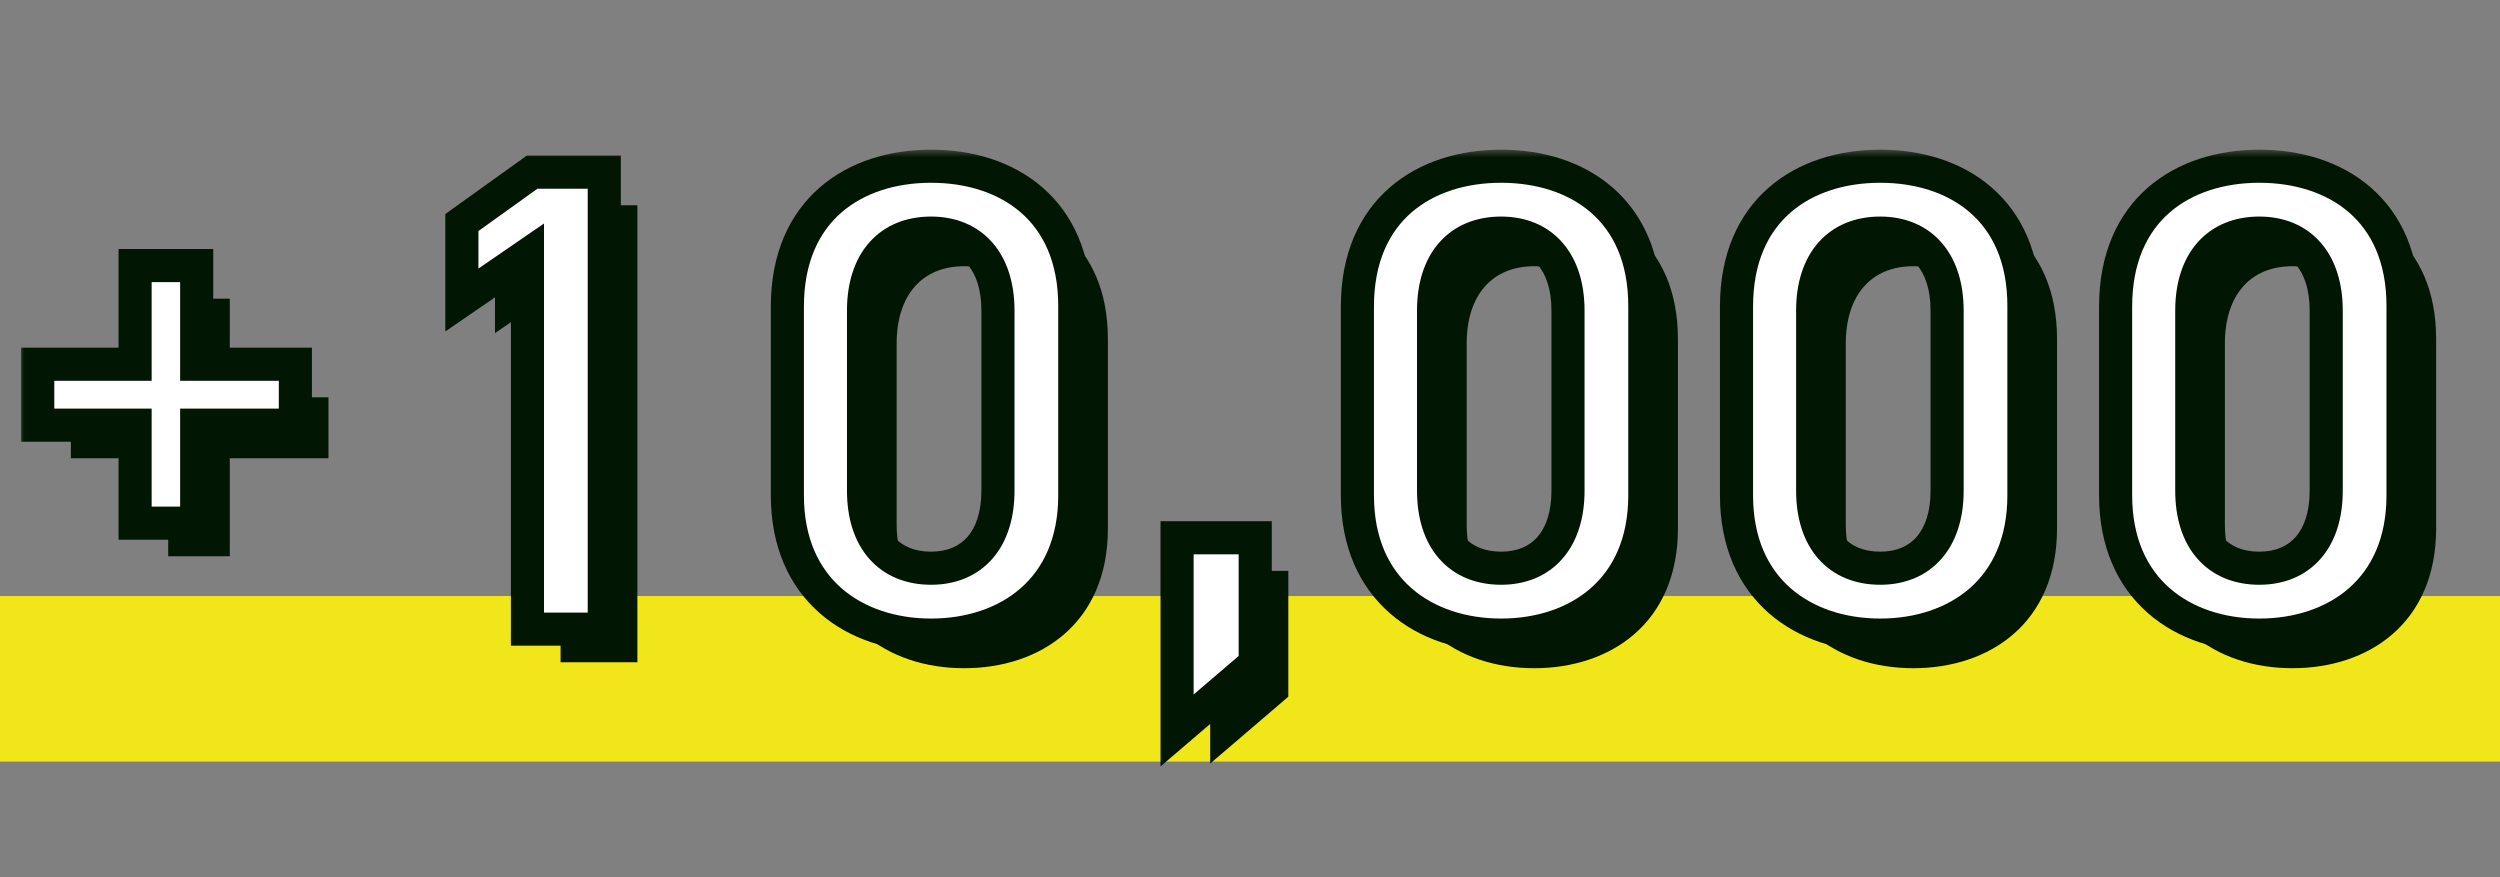
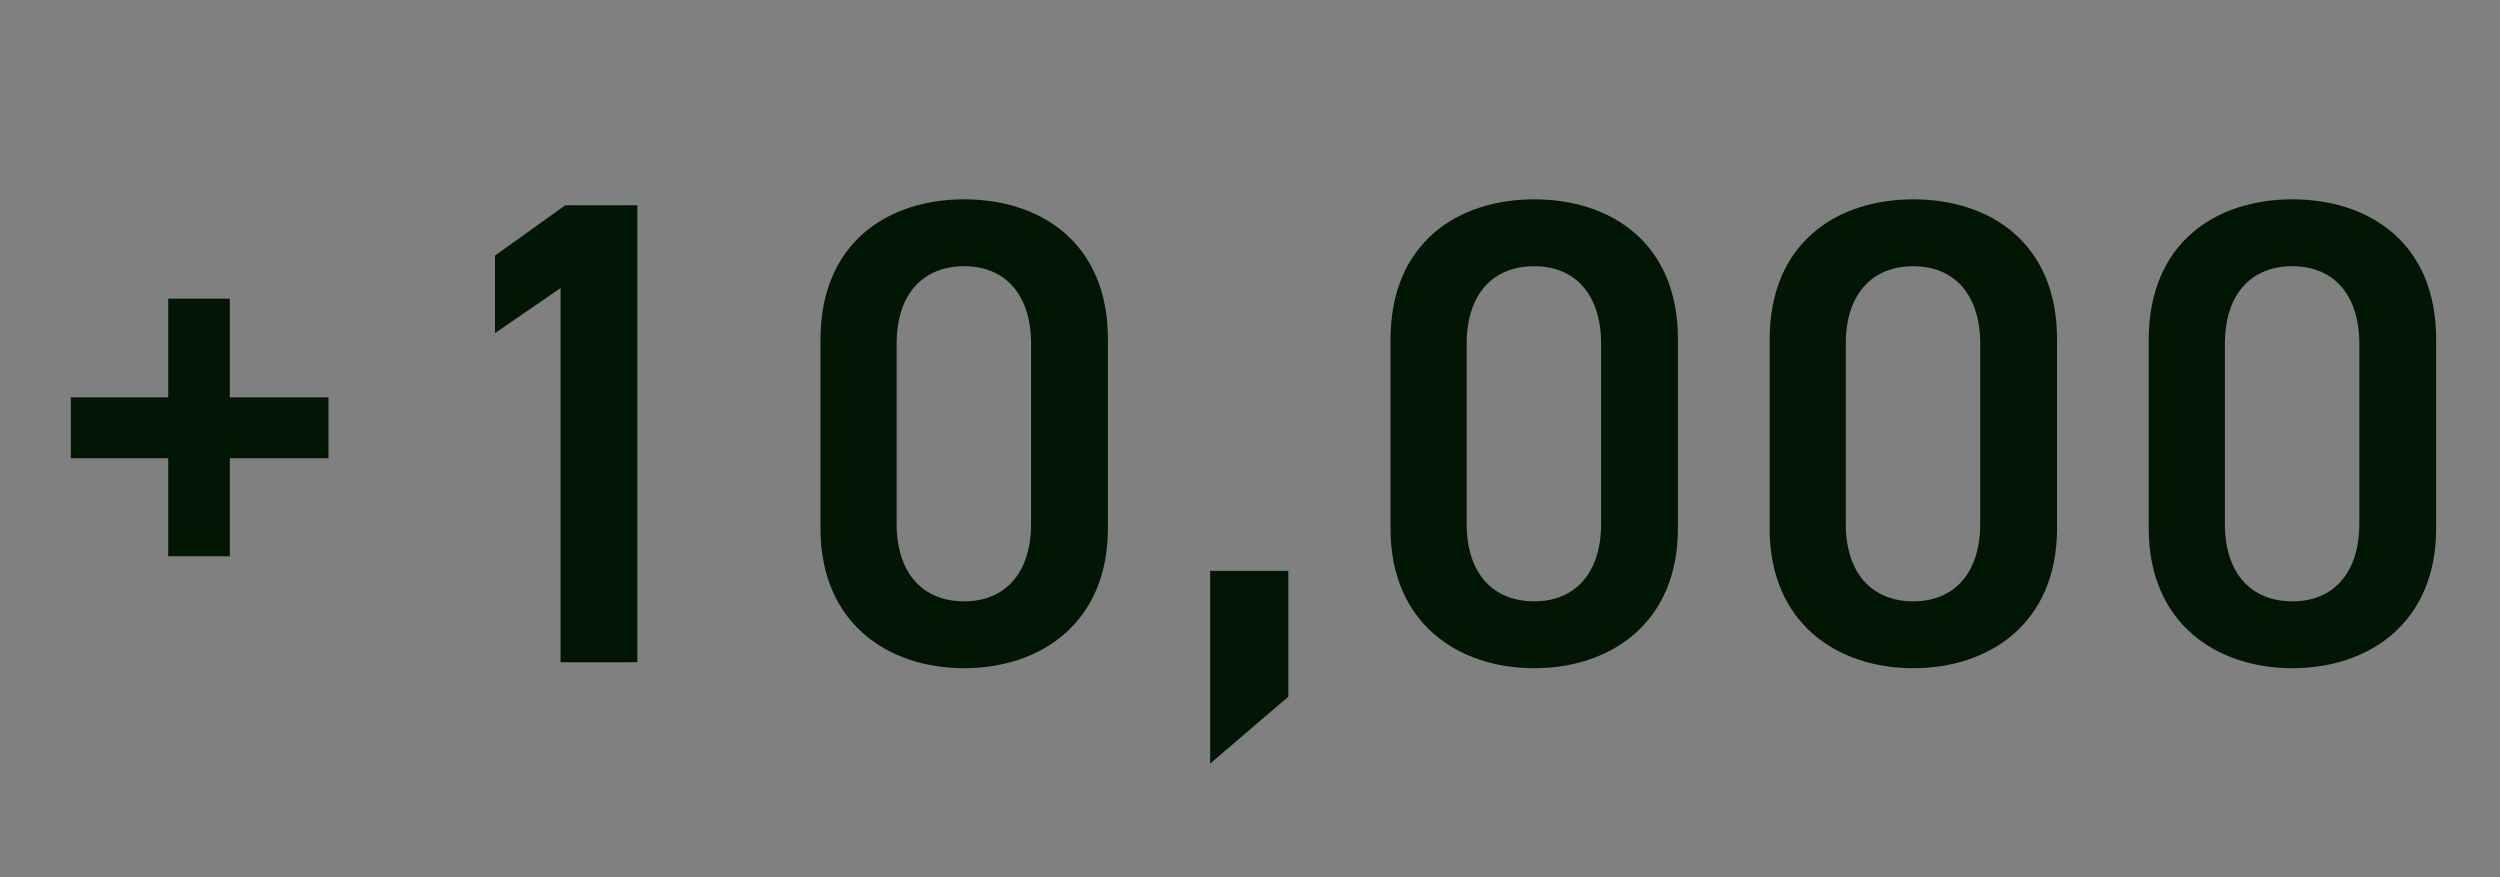
<svg xmlns="http://www.w3.org/2000/svg" width="151" height="53" viewBox="0 0 151 53" fill="none">
  <rect x="0" y="0" width="151" height="53" fill="#808080" stroke="none" />
-   <rect y="36" width="151" height="10" fill="#F1E619" />
  <path d="M4.28 27.68V24H10.16V18.04H13.88V24H19.84V27.68H13.88V33.6H10.16V27.68H4.28ZM38.498 12.4V40H33.858V17.4L29.898 20.12V15.44L34.138 12.4H38.498ZM66.917 31.92C66.917 37.64 62.837 40.36 58.237 40.36C53.637 40.36 49.557 37.64 49.557 31.92V20.52C49.557 14.64 53.637 12.04 58.237 12.04C62.837 12.04 66.917 14.64 66.917 20.48V31.92ZM62.277 20.76C62.277 17.8 60.717 16.08 58.237 16.08C55.717 16.08 54.157 17.8 54.157 20.76V31.64C54.157 34.6 55.717 36.32 58.237 36.32C60.717 36.32 62.277 34.6 62.277 31.64V20.76ZM77.815 34.48V42.08L73.095 46.12V34.48H77.815ZM101.347 31.92C101.347 37.64 97.267 40.36 92.667 40.36C88.067 40.36 83.987 37.64 83.987 31.92V20.52C83.987 14.64 88.067 12.04 92.667 12.04C97.267 12.04 101.347 14.64 101.347 20.48V31.92ZM96.707 20.76C96.707 17.8 95.147 16.08 92.667 16.08C90.147 16.08 88.587 17.8 88.587 20.76V31.64C88.587 34.6 90.147 36.32 92.667 36.32C95.147 36.32 96.707 34.6 96.707 31.64V20.76ZM124.245 31.92C124.245 37.64 120.165 40.36 115.565 40.36C110.965 40.36 106.885 37.64 106.885 31.92V20.52C106.885 14.64 110.965 12.04 115.565 12.04C120.165 12.04 124.245 14.64 124.245 20.48V31.92ZM119.605 20.76C119.605 17.8 118.045 16.08 115.565 16.08C113.045 16.08 111.485 17.8 111.485 20.76V31.64C111.485 34.6 113.045 36.32 115.565 36.32C118.045 36.32 119.605 34.6 119.605 31.64V20.76ZM147.143 31.92C147.143 37.64 143.063 40.36 138.463 40.36C133.863 40.36 129.783 37.64 129.783 31.92V20.52C129.783 14.64 133.863 12.04 138.463 12.04C143.063 12.04 147.143 14.64 147.143 20.48V31.92ZM142.503 20.76C142.503 17.8 140.943 16.08 138.463 16.08C135.943 16.08 134.383 17.8 134.383 20.76V31.64C134.383 34.6 135.943 36.32 138.463 36.32C140.943 36.32 142.503 34.6 142.503 31.64V20.76Z" fill="#021703" />
  <mask id="path-3-outside-1_350_165" maskUnits="userSpaceOnUse" x="1" y="9" width="146" height="38" fill="black">
    <rect fill="white" x="1" y="9" width="146" height="38" />
-     <path d="M2.28 25.68V22H8.16V16.04H11.88V22H17.84V25.68H11.88V31.6H8.16V25.68H2.28ZM36.498 10.4V38H31.858V15.4L27.898 18.12V13.44L32.138 10.4H36.498ZM64.917 29.92C64.917 35.64 60.837 38.36 56.237 38.36C51.637 38.36 47.557 35.64 47.557 29.92V18.52C47.557 12.64 51.637 10.04 56.237 10.04C60.837 10.04 64.917 12.64 64.917 18.48V29.92ZM60.277 18.76C60.277 15.8 58.717 14.08 56.237 14.08C53.717 14.08 52.157 15.8 52.157 18.76V29.64C52.157 32.6 53.717 34.32 56.237 34.32C58.717 34.32 60.277 32.6 60.277 29.64V18.76ZM75.815 32.48V40.08L71.095 44.12V32.48H75.815ZM99.347 29.92C99.347 35.64 95.267 38.36 90.667 38.36C86.067 38.36 81.987 35.64 81.987 29.92V18.52C81.987 12.64 86.067 10.04 90.667 10.04C95.267 10.04 99.347 12.64 99.347 18.48V29.92ZM94.707 18.76C94.707 15.8 93.147 14.08 90.667 14.08C88.147 14.08 86.587 15.8 86.587 18.76V29.64C86.587 32.6 88.147 34.32 90.667 34.32C93.147 34.32 94.707 32.6 94.707 29.64V18.76ZM122.245 29.92C122.245 35.64 118.165 38.36 113.565 38.36C108.965 38.36 104.885 35.64 104.885 29.92V18.52C104.885 12.64 108.965 10.04 113.565 10.04C118.165 10.04 122.245 12.64 122.245 18.48V29.92ZM117.605 18.76C117.605 15.8 116.045 14.08 113.565 14.08C111.045 14.08 109.485 15.8 109.485 18.76V29.64C109.485 32.6 111.045 34.32 113.565 34.32C116.045 34.32 117.605 32.6 117.605 29.64V18.76ZM145.143 29.92C145.143 35.64 141.063 38.36 136.463 38.36C131.863 38.36 127.783 35.64 127.783 29.92V18.52C127.783 12.64 131.863 10.04 136.463 10.04C141.063 10.04 145.143 12.64 145.143 18.48V29.92ZM140.503 18.76C140.503 15.8 138.943 14.08 136.463 14.08C133.943 14.08 132.383 15.8 132.383 18.76V29.64C132.383 32.6 133.943 34.32 136.463 34.32C138.943 34.32 140.503 32.6 140.503 29.64V18.76Z" />
  </mask>
-   <path d="M2.28 25.68V22H8.16V16.04H11.88V22H17.84V25.68H11.88V31.6H8.16V25.68H2.28ZM36.498 10.4V38H31.858V15.4L27.898 18.12V13.44L32.138 10.4H36.498ZM64.917 29.92C64.917 35.64 60.837 38.36 56.237 38.36C51.637 38.36 47.557 35.64 47.557 29.92V18.52C47.557 12.64 51.637 10.04 56.237 10.04C60.837 10.04 64.917 12.64 64.917 18.48V29.92ZM60.277 18.76C60.277 15.8 58.717 14.08 56.237 14.08C53.717 14.08 52.157 15.8 52.157 18.76V29.64C52.157 32.6 53.717 34.32 56.237 34.32C58.717 34.32 60.277 32.6 60.277 29.64V18.76ZM75.815 32.48V40.08L71.095 44.12V32.48H75.815ZM99.347 29.92C99.347 35.64 95.267 38.36 90.667 38.36C86.067 38.36 81.987 35.64 81.987 29.92V18.52C81.987 12.64 86.067 10.04 90.667 10.04C95.267 10.04 99.347 12.64 99.347 18.48V29.92ZM94.707 18.76C94.707 15.8 93.147 14.08 90.667 14.08C88.147 14.08 86.587 15.8 86.587 18.76V29.64C86.587 32.6 88.147 34.32 90.667 34.32C93.147 34.32 94.707 32.6 94.707 29.64V18.76ZM122.245 29.92C122.245 35.64 118.165 38.36 113.565 38.36C108.965 38.36 104.885 35.64 104.885 29.92V18.52C104.885 12.64 108.965 10.04 113.565 10.04C118.165 10.04 122.245 12.64 122.245 18.48V29.92ZM117.605 18.76C117.605 15.8 116.045 14.08 113.565 14.08C111.045 14.08 109.485 15.8 109.485 18.76V29.64C109.485 32.6 111.045 34.32 113.565 34.32C116.045 34.32 117.605 32.6 117.605 29.64V18.76ZM145.143 29.92C145.143 35.64 141.063 38.36 136.463 38.36C131.863 38.36 127.783 35.64 127.783 29.92V18.52C127.783 12.64 131.863 10.04 136.463 10.04C141.063 10.04 145.143 12.64 145.143 18.48V29.92ZM140.503 18.76C140.503 15.8 138.943 14.08 136.463 14.08C133.943 14.08 132.383 15.8 132.383 18.76V29.64C132.383 32.6 133.943 34.32 136.463 34.32C138.943 34.32 140.503 32.6 140.503 29.64V18.76Z" fill="white" />
-   <path d="M2.28 25.68H1.28V26.68H2.28V25.68ZM2.28 22V21H1.28V22H2.28ZM8.16 22V23H9.16V22H8.16ZM8.16 16.04V15.04H7.16V16.04H8.16ZM11.88 16.04H12.88V15.04H11.88V16.04ZM11.88 22H10.88V23H11.88V22ZM17.84 22H18.84V21H17.84V22ZM17.84 25.68V26.68H18.84V25.68H17.84ZM11.88 25.68V24.68H10.88V25.68H11.88ZM11.88 31.6V32.6H12.88V31.6H11.88ZM8.16 31.6H7.16V32.6H8.16V31.6ZM8.16 25.68H9.16V24.68H8.16V25.68ZM3.28 25.68V22H1.28V25.68H3.28ZM2.28 23H8.16V21H2.28V23ZM9.16 22V16.04H7.16V22H9.16ZM8.16 17.04H11.88V15.04H8.16V17.04ZM10.88 16.04V22H12.88V16.04H10.88ZM11.88 23H17.84V21H11.88V23ZM16.84 22V25.68H18.84V22H16.84ZM17.84 24.68H11.88V26.68H17.84V24.68ZM10.88 25.68V31.6H12.88V25.68H10.88ZM11.88 30.6H8.16V32.6H11.88V30.6ZM9.16 31.6V25.68H7.16V31.6H9.16ZM8.16 24.68H2.28V26.68H8.16V24.68ZM36.498 10.4H37.498V9.4H36.498V10.4ZM36.498 38V39H37.498V38H36.498ZM31.858 38H30.858V39H31.858V38ZM31.858 15.4H32.858V13.5L31.292 14.576L31.858 15.4ZM27.898 18.12H26.898V20.02L28.465 18.944L27.898 18.12ZM27.898 13.44L27.316 12.627L26.898 12.927V13.44H27.898ZM32.138 10.4V9.4H31.817L31.556 9.587L32.138 10.4ZM35.498 10.4V38H37.498V10.4H35.498ZM36.498 37H31.858V39H36.498V37ZM32.858 38V15.4H30.858V38H32.858ZM31.292 14.576L27.332 17.296L28.465 18.944L32.425 16.224L31.292 14.576ZM28.898 18.12V13.44H26.898V18.12H28.898ZM28.481 14.253L32.721 11.213L31.556 9.587L27.316 12.627L28.481 14.253ZM32.138 11.4H36.498V9.4H32.138V11.4ZM63.917 29.92C63.917 32.523 62.999 34.347 61.644 35.532C60.268 36.735 58.349 37.36 56.237 37.36V39.36C58.725 39.36 61.146 38.625 62.96 37.038C64.795 35.433 65.917 33.037 65.917 29.92H63.917ZM56.237 37.36C54.125 37.36 52.206 36.735 50.83 35.532C49.475 34.347 48.557 32.523 48.557 29.92H46.557C46.557 33.037 47.679 35.433 49.514 37.038C51.328 38.625 53.749 39.36 56.237 39.36V37.36ZM48.557 29.92V18.52H46.557V29.92H48.557ZM48.557 18.52C48.557 15.83 49.48 14 50.828 12.83C52.198 11.64 54.114 11.04 56.237 11.04V9.04C53.76 9.04 51.336 9.74 49.516 11.32C47.674 12.92 46.557 15.33 46.557 18.52H48.557ZM56.237 11.04C58.36 11.04 60.277 11.64 61.648 12.826C62.995 13.992 63.917 15.812 63.917 18.48H65.917C65.917 15.308 64.798 12.908 62.956 11.314C61.137 9.74 58.714 9.04 56.237 9.04V11.04ZM63.917 18.48V29.92H65.917V18.48H63.917ZM61.277 18.76C61.277 17.113 60.842 15.683 59.94 14.652C59.023 13.604 57.721 13.08 56.237 13.08V15.08C57.232 15.08 57.951 15.416 58.434 15.969C58.931 16.537 59.277 17.447 59.277 18.76H61.277ZM56.237 13.08C54.737 13.08 53.426 13.6 52.502 14.649C51.592 15.682 51.157 17.113 51.157 18.76H53.157C53.157 17.447 53.502 16.538 54.002 15.971C54.488 15.42 55.217 15.08 56.237 15.08V13.08ZM51.157 18.76V29.64H53.157V18.76H51.157ZM51.157 29.64C51.157 31.287 51.592 32.718 52.502 33.751C53.426 34.8 54.737 35.32 56.237 35.32V33.32C55.217 33.32 54.488 32.98 54.002 32.429C53.502 31.862 53.157 30.953 53.157 29.64H51.157ZM56.237 35.32C57.721 35.32 59.023 34.797 59.94 33.748C60.842 32.717 61.277 31.287 61.277 29.64H59.277C59.277 30.953 58.931 31.863 58.434 32.431C57.951 32.983 57.232 33.32 56.237 33.32V35.32ZM61.277 29.64V18.76H59.277V29.64H61.277ZM75.815 32.48H76.815V31.48H75.815V32.48ZM75.815 40.08L76.466 40.84L76.815 40.54V40.08H75.815ZM71.095 44.12H70.095V46.292L71.746 44.88L71.095 44.12ZM71.095 32.48V31.48H70.095V32.48H71.095ZM74.815 32.48V40.08H76.815V32.48H74.815ZM75.165 39.32L70.445 43.36L71.746 44.88L76.466 40.84L75.165 39.32ZM72.095 44.12V32.48H70.095V44.12H72.095ZM71.095 33.48H75.815V31.48H71.095V33.48ZM98.347 29.92C98.347 32.523 97.429 34.347 96.073 35.532C94.698 36.735 92.779 37.36 90.667 37.36V39.36C93.154 39.36 95.575 38.625 97.39 37.038C99.225 35.433 100.347 33.037 100.347 29.92H98.347ZM90.667 37.36C88.554 37.36 86.635 36.735 85.26 35.532C83.904 34.347 82.987 32.523 82.987 29.92H80.987C80.987 33.037 82.109 35.433 83.943 37.038C85.758 38.625 88.179 39.36 90.667 39.36V37.36ZM82.987 29.92V18.52H80.987V29.92H82.987ZM82.987 18.52C82.987 15.83 83.909 14 85.257 12.83C86.627 11.64 88.544 11.04 90.667 11.04V9.04C88.189 9.04 85.766 9.74 83.946 11.32C82.104 12.92 80.987 15.33 80.987 18.52H82.987ZM90.667 11.04C92.789 11.04 94.707 11.64 96.077 12.826C97.425 13.992 98.347 15.812 98.347 18.48H100.347C100.347 15.308 99.228 12.908 97.386 11.314C95.567 9.74 93.144 9.04 90.667 9.04V11.04ZM98.347 18.48V29.92H100.347V18.48H98.347ZM95.707 18.76C95.707 17.113 95.272 15.683 94.369 14.652C93.452 13.604 92.151 13.08 90.667 13.08V15.08C91.662 15.08 92.381 15.416 92.864 15.969C93.361 16.537 93.707 17.447 93.707 18.76H95.707ZM90.667 13.08C89.167 13.08 87.855 13.6 86.931 14.649C86.021 15.682 85.587 17.113 85.587 18.76H87.587C87.587 17.447 87.932 16.538 88.432 15.971C88.918 15.42 89.646 15.08 90.667 15.08V13.08ZM85.587 18.76V29.64H87.587V18.76H85.587ZM85.587 29.64C85.587 31.287 86.021 32.718 86.931 33.751C87.855 34.8 89.167 35.32 90.667 35.32V33.32C89.646 33.32 88.918 32.98 88.432 32.429C87.932 31.862 87.587 30.953 87.587 29.64H85.587ZM90.667 35.32C92.151 35.32 93.452 34.797 94.369 33.748C95.272 32.717 95.707 31.287 95.707 29.64H93.707C93.707 30.953 93.361 31.863 92.864 32.431C92.381 32.983 91.662 33.32 90.667 33.32V35.32ZM95.707 29.64V18.76H93.707V29.64H95.707ZM121.245 29.92C121.245 32.523 120.327 34.347 118.972 35.532C117.596 36.735 115.677 37.36 113.565 37.36V39.36C116.053 39.36 118.474 38.625 120.288 37.038C122.123 35.433 123.245 33.037 123.245 29.92H121.245ZM113.565 37.36C111.453 37.36 109.534 36.735 108.158 35.532C106.803 34.347 105.885 32.523 105.885 29.92H103.885C103.885 33.037 105.007 35.433 106.842 37.038C108.656 38.625 111.077 39.36 113.565 39.36V37.36ZM105.885 29.92V18.52H103.885V29.92H105.885ZM105.885 18.52C105.885 15.83 106.808 14 108.156 12.83C109.526 11.64 111.442 11.04 113.565 11.04V9.04C111.088 9.04 108.664 9.74 106.844 11.32C105.002 12.92 103.885 15.33 103.885 18.52H105.885ZM113.565 11.04C115.688 11.04 117.605 11.64 118.976 12.826C120.324 13.992 121.245 15.812 121.245 18.48H123.245C123.245 15.308 122.126 12.908 120.284 11.314C118.465 9.74 116.042 9.04 113.565 9.04V11.04ZM121.245 18.48V29.92H123.245V18.48H121.245ZM118.605 18.76C118.605 17.113 118.17 15.683 117.268 14.652C116.351 13.604 115.049 13.08 113.565 13.08V15.08C114.561 15.08 115.279 15.416 115.762 15.969C116.26 16.537 116.605 17.447 116.605 18.76H118.605ZM113.565 13.08C112.065 13.08 110.754 13.6 109.83 14.649C108.92 15.682 108.485 17.113 108.485 18.76H110.485C110.485 17.447 110.83 16.538 111.33 15.971C111.816 15.42 112.545 15.08 113.565 15.08V13.08ZM108.485 18.76V29.64H110.485V18.76H108.485ZM108.485 29.64C108.485 31.287 108.92 32.718 109.83 33.751C110.754 34.8 112.065 35.32 113.565 35.32V33.32C112.545 33.32 111.816 32.98 111.33 32.429C110.83 31.862 110.485 30.953 110.485 29.64H108.485ZM113.565 35.32C115.049 35.32 116.351 34.797 117.268 33.748C118.17 32.717 118.605 31.287 118.605 29.64H116.605C116.605 30.953 116.26 31.863 115.762 32.431C115.279 32.983 114.561 33.32 113.565 33.32V35.32ZM118.605 29.64V18.76H116.605V29.64H118.605ZM144.143 29.92C144.143 32.523 143.225 34.347 141.87 35.532C140.495 36.735 138.576 37.36 136.463 37.36V39.36C138.951 39.36 141.372 38.625 143.187 37.038C145.021 35.433 146.143 33.037 146.143 29.92H144.143ZM136.463 37.36C134.351 37.36 132.432 36.735 131.057 35.532C129.701 34.347 128.783 32.523 128.783 29.92H126.783C126.783 33.037 127.905 35.433 129.74 37.038C131.555 38.625 133.976 39.36 136.463 39.36V37.36ZM128.783 29.92V18.52H126.783V29.92H128.783ZM128.783 18.52C128.783 15.83 129.706 14 131.054 12.83C132.424 11.64 134.341 11.04 136.463 11.04V9.04C133.986 9.04 131.563 9.74 129.743 11.32C127.901 12.92 126.783 15.33 126.783 18.52H128.783ZM136.463 11.04C138.586 11.04 140.503 11.64 141.874 12.826C143.222 13.992 144.143 15.812 144.143 18.48H146.143C146.143 15.308 145.025 12.908 143.183 11.314C141.363 9.74 138.941 9.04 136.463 9.04V11.04ZM144.143 18.48V29.92H146.143V18.48H144.143ZM141.503 18.76C141.503 17.113 141.069 15.683 140.166 14.652C139.249 13.604 137.948 13.08 136.463 13.08V15.08C137.459 15.08 138.178 15.416 138.661 15.969C139.158 16.537 139.503 17.447 139.503 18.76H141.503ZM136.463 13.08C134.964 13.08 133.652 13.6 132.728 14.649C131.818 15.682 131.383 17.113 131.383 18.76H133.383C133.383 17.447 133.729 16.538 134.229 15.971C134.715 15.42 135.443 15.08 136.463 15.08V13.08ZM131.383 18.76V29.64H133.383V18.76H131.383ZM131.383 29.64C131.383 31.287 131.818 32.718 132.728 33.751C133.652 34.8 134.964 35.32 136.463 35.32V33.32C135.443 33.32 134.715 32.98 134.229 32.429C133.729 31.862 133.383 30.953 133.383 29.64H131.383ZM136.463 35.32C137.948 35.32 139.249 34.797 140.166 33.748C141.069 32.717 141.503 31.287 141.503 29.64H139.503C139.503 30.953 139.158 31.863 138.661 32.431C138.178 32.983 137.459 33.32 136.463 33.32V35.32ZM141.503 29.64V18.76H139.503V29.64H141.503Z" fill="#021703" mask="url(#path-3-outside-1_350_165)" />
</svg>